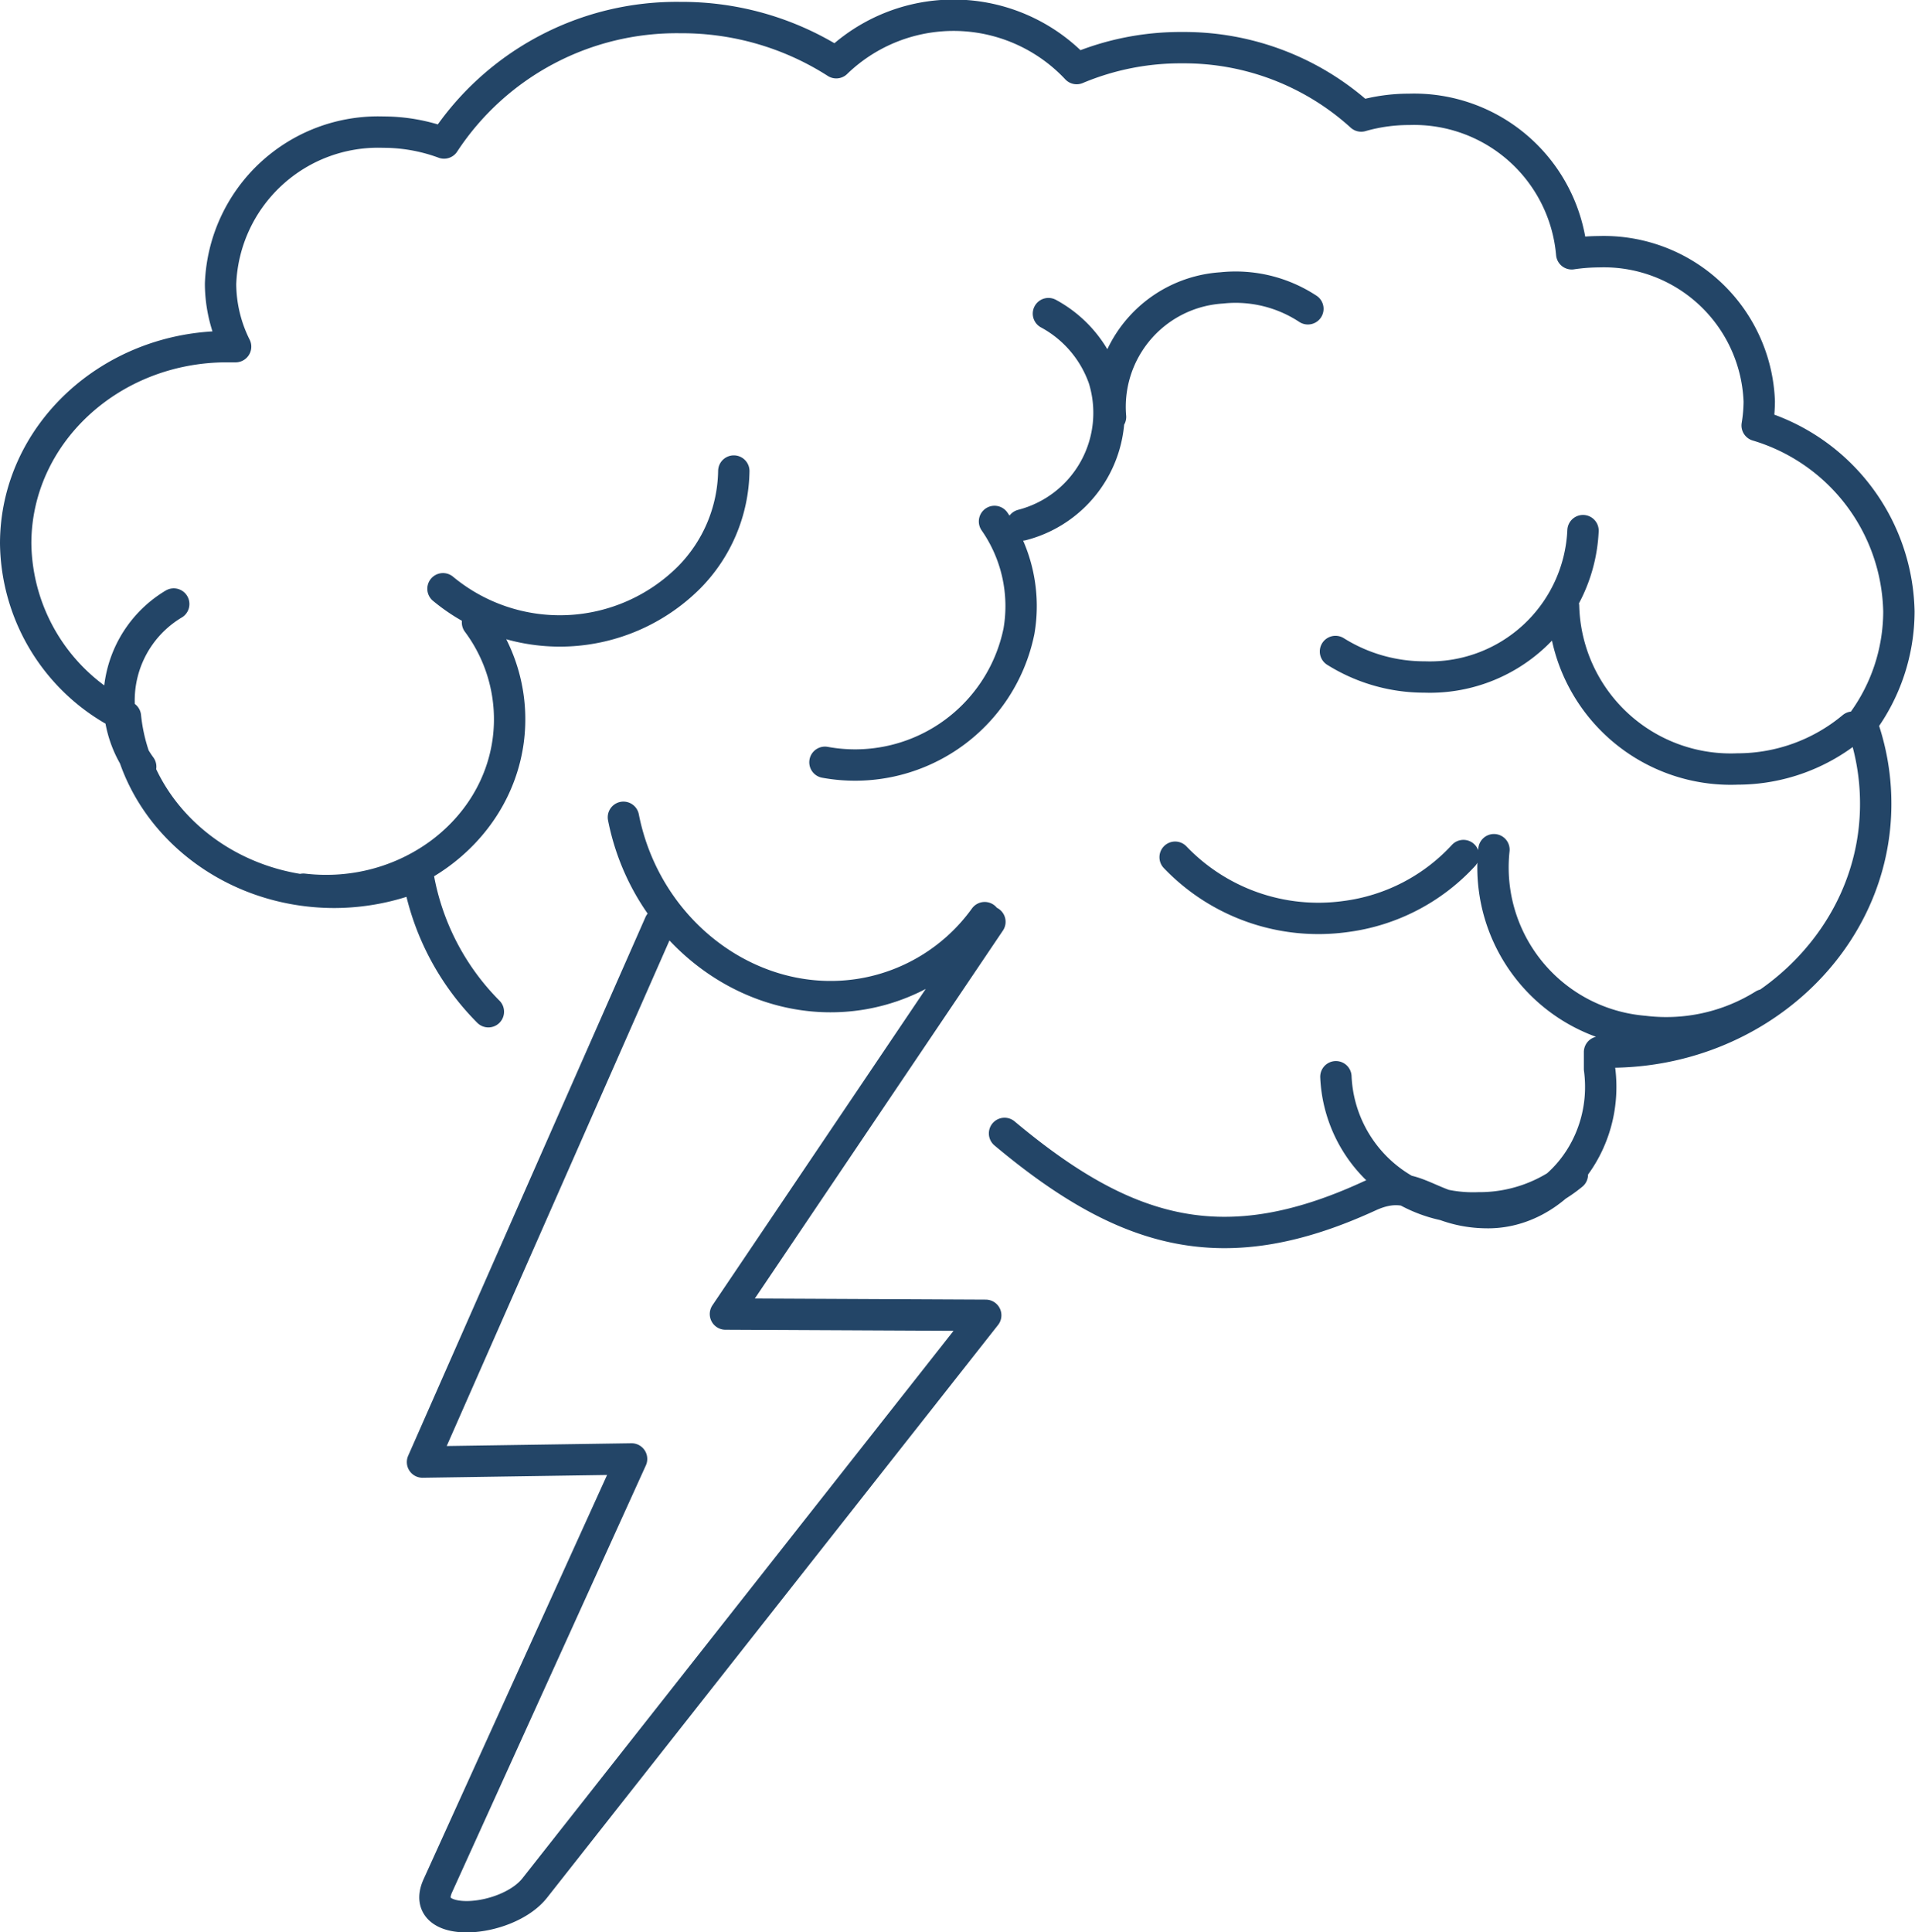
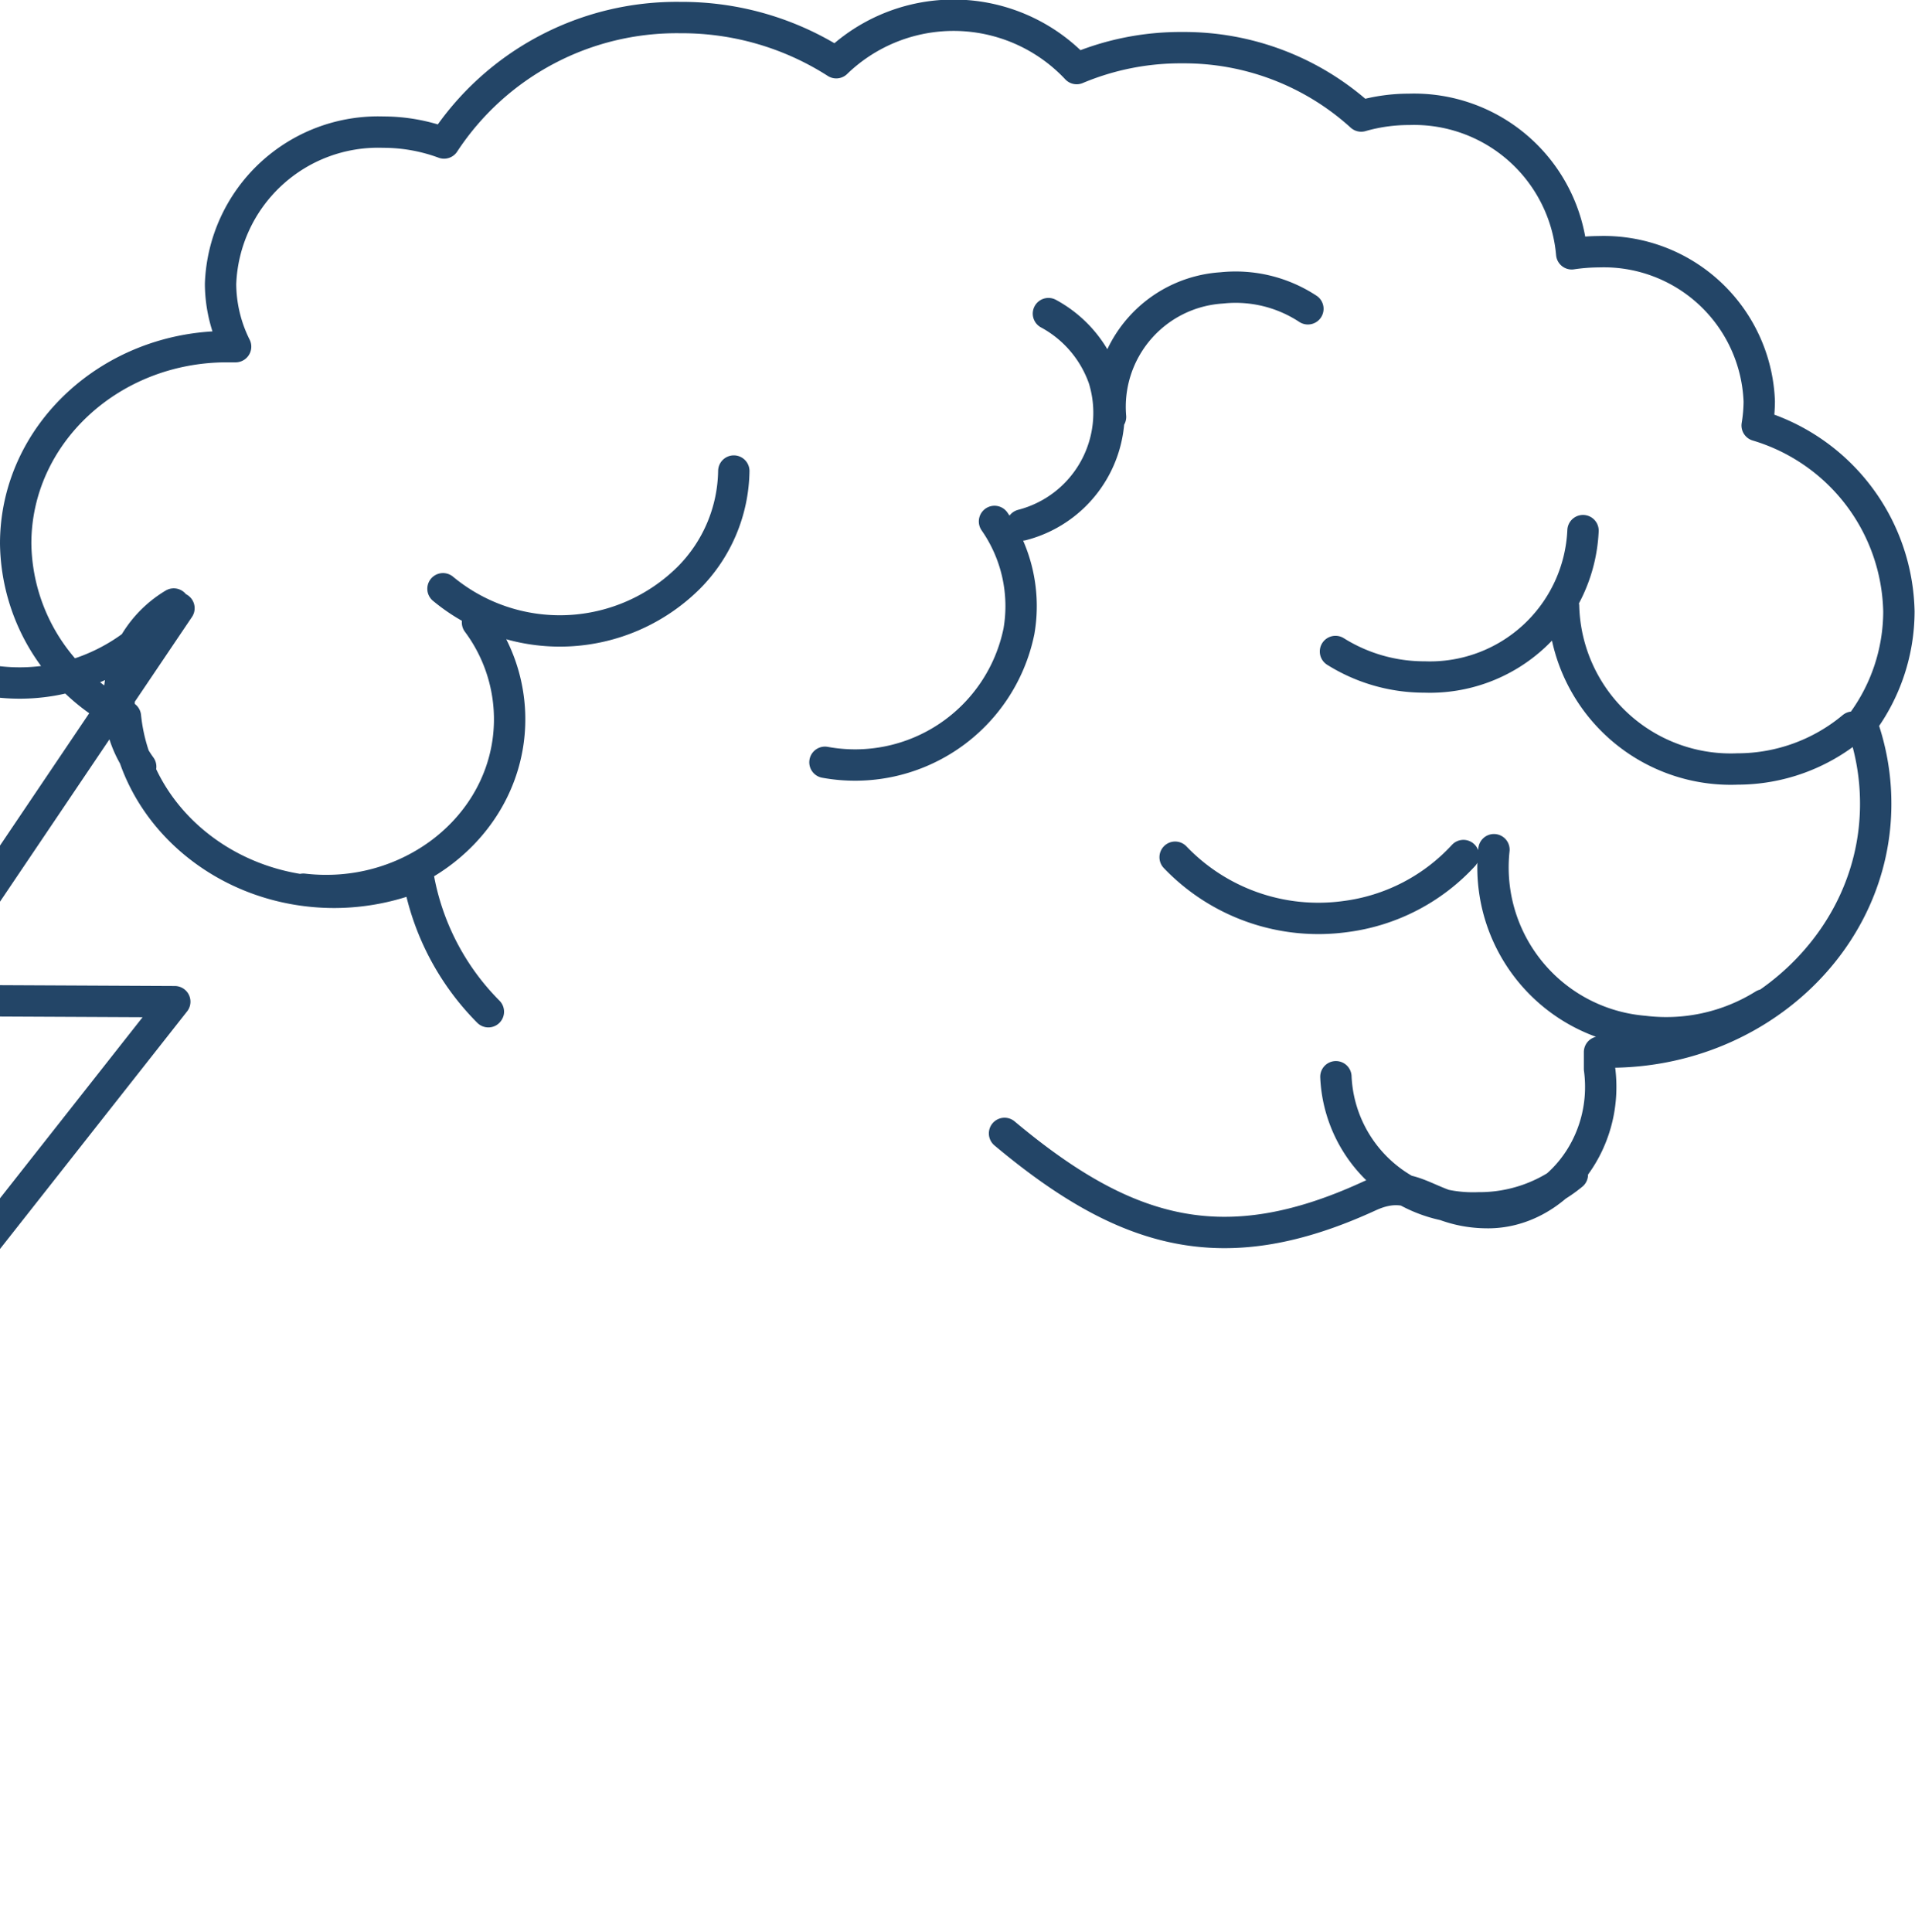
<svg xmlns="http://www.w3.org/2000/svg" viewBox="0 0 91.6 92.42">
-   <path d="m23.36 48.39a12.15 12.15 0 0 1 -3.36-6.49 10.81 10.81 0 0 1 -4 .78c-5.22 0-9.52-3.69-10-8.41a9.34 9.34 0 0 1 -5.25-8.27c0-5.2 4.52-9.42 10.11-9.42h.41a6.77 6.77 0 0 1 -.72-3 7.54 7.54 0 0 1 7.79-7.26 8.38 8.38 0 0 1 2.9.52 13.31 13.31 0 0 1 11.3-6 13.69 13.69 0 0 1 7.46 2.16 8.07 8.07 0 0 1 11.5.28 12.81 12.81 0 0 1 5.06-1 12.6 12.6 0 0 1 8.55 3.27 8.28 8.28 0 0 1 2.29-.32 7.57 7.57 0 0 1 7.78 6.91 9.1 9.1 0 0 1 1.29-.1 7.44 7.44 0 0 1 7.68 7.16 7.23 7.23 0 0 1 -.1 1.15 9.49 9.49 0 0 1 6.78 8.9 9 9 0 0 1 -1.78 5.35 11.28 11.28 0 0 1 .67 3.82c.02 6.58-5.72 11.9-12.72 11.9h-.49v.8c.49 3.68-2.21 6.88-5.33 6.88-2.89 0-3.45-1.82-5.69-.79-6.9 3.17-11.58 1.91-17.44-3m40.57-19.43a8.61 8.61 0 0 1 -5.51 2 8 8 0 0 1 -8.32-7.78m.93-3.62a7.33 7.33 0 0 1 -7.58 7 8 8 0 0 1 -4.26-1.22m20.49 16.9a8.82 8.82 0 0 1 -5.74 1.27 7.87 7.87 0 0 1 -7.17-8.69m-48.62-10.87a7.75 7.75 0 0 1 1.47 5.65c-.6 4.48-5 7.67-9.8 7.11m20.59-20a7.39 7.39 0 0 1 -2.16 5.11 8.75 8.75 0 0 1 -11.75.52m28.96-13.16a5.65 5.65 0 0 1 2.65 3.11 5.54 5.54 0 0 1 -3.91 7m13.67-10.34a6.29 6.29 0 0 0 -4.12-1 5.7 5.7 0 0 0 -5.32 6.17m-5.55 5a7.08 7.08 0 0 1 1.17 5.25 8 8 0 0 1 -9.28 6.27m30.54 4.46a9.28 9.28 0 0 1 -5.66 2.92 9.48 9.48 0 0 1 -8.13-2.84m19 15.18a7 7 0 0 1 -4.49 1.59 6.56 6.56 0 0 1 -6.82-6.27m-57.17-14.83a5.37 5.37 0 0 1 1.58-7.78m38.79 15a9.09 9.09 0 0 1 -5.79 3.64c-5.24.92-10.39-2.86-11.49-8.44m17.53 5-12.65 18.76 12.45.06-21.57 27.39c-1.34 1.7-5.58 2-4.64-.1l9.27-20.42-10 .15 11.35-25.76" fill="none" stroke="#234567" stroke-linecap="round" stroke-linejoin="round" stroke-width="1.5" />
+   <path d="m23.36 48.39a12.15 12.15 0 0 1 -3.36-6.49 10.81 10.81 0 0 1 -4 .78c-5.22 0-9.52-3.69-10-8.41a9.34 9.34 0 0 1 -5.25-8.27c0-5.2 4.52-9.42 10.11-9.42h.41a6.77 6.77 0 0 1 -.72-3 7.54 7.54 0 0 1 7.79-7.26 8.38 8.38 0 0 1 2.9.52 13.31 13.31 0 0 1 11.3-6 13.69 13.69 0 0 1 7.46 2.16 8.07 8.07 0 0 1 11.5.28 12.81 12.81 0 0 1 5.06-1 12.6 12.6 0 0 1 8.55 3.27 8.28 8.28 0 0 1 2.29-.32 7.57 7.57 0 0 1 7.78 6.91 9.1 9.1 0 0 1 1.29-.1 7.44 7.44 0 0 1 7.68 7.16 7.23 7.23 0 0 1 -.1 1.15 9.49 9.49 0 0 1 6.78 8.9 9 9 0 0 1 -1.78 5.35 11.28 11.28 0 0 1 .67 3.82c.02 6.58-5.72 11.9-12.72 11.9h-.49v.8c.49 3.68-2.21 6.88-5.33 6.88-2.89 0-3.45-1.82-5.69-.79-6.9 3.17-11.58 1.91-17.44-3m40.57-19.43a8.61 8.61 0 0 1 -5.51 2 8 8 0 0 1 -8.32-7.78m.93-3.62a7.33 7.33 0 0 1 -7.58 7 8 8 0 0 1 -4.26-1.22m20.49 16.9a8.82 8.82 0 0 1 -5.74 1.27 7.87 7.87 0 0 1 -7.17-8.69m-48.62-10.87a7.75 7.75 0 0 1 1.47 5.65c-.6 4.48-5 7.67-9.8 7.11m20.59-20a7.39 7.39 0 0 1 -2.16 5.11 8.75 8.75 0 0 1 -11.75.52m28.96-13.16a5.65 5.65 0 0 1 2.65 3.11 5.54 5.54 0 0 1 -3.91 7m13.67-10.34a6.29 6.29 0 0 0 -4.12-1 5.7 5.7 0 0 0 -5.32 6.17m-5.55 5a7.08 7.08 0 0 1 1.17 5.25 8 8 0 0 1 -9.28 6.27m30.54 4.46a9.28 9.28 0 0 1 -5.66 2.92 9.48 9.48 0 0 1 -8.13-2.84m19 15.18a7 7 0 0 1 -4.49 1.59 6.56 6.56 0 0 1 -6.82-6.27m-57.17-14.83a5.37 5.37 0 0 1 1.58-7.78a9.09 9.09 0 0 1 -5.79 3.64c-5.24.92-10.39-2.86-11.49-8.44m17.53 5-12.65 18.76 12.45.06-21.57 27.39c-1.34 1.7-5.58 2-4.64-.1l9.27-20.42-10 .15 11.35-25.76" fill="none" stroke="#234567" stroke-linecap="round" stroke-linejoin="round" stroke-width="1.5" />
</svg>